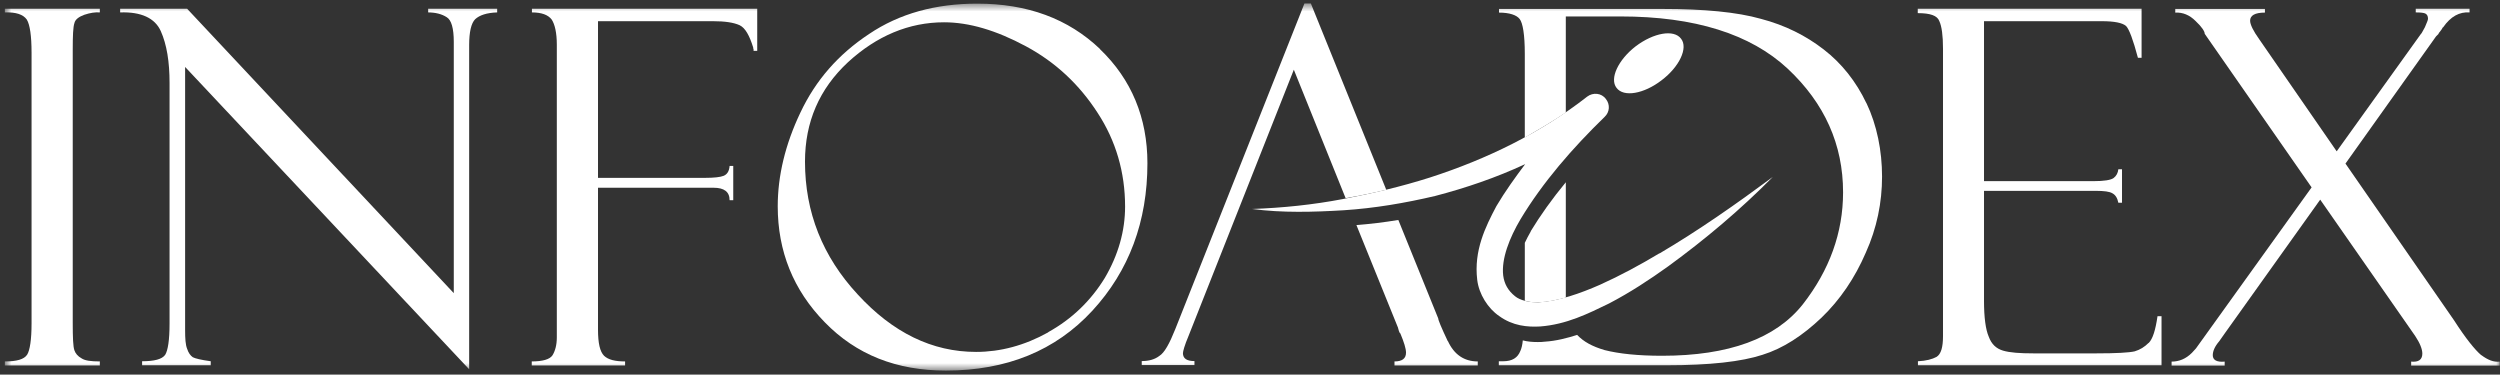
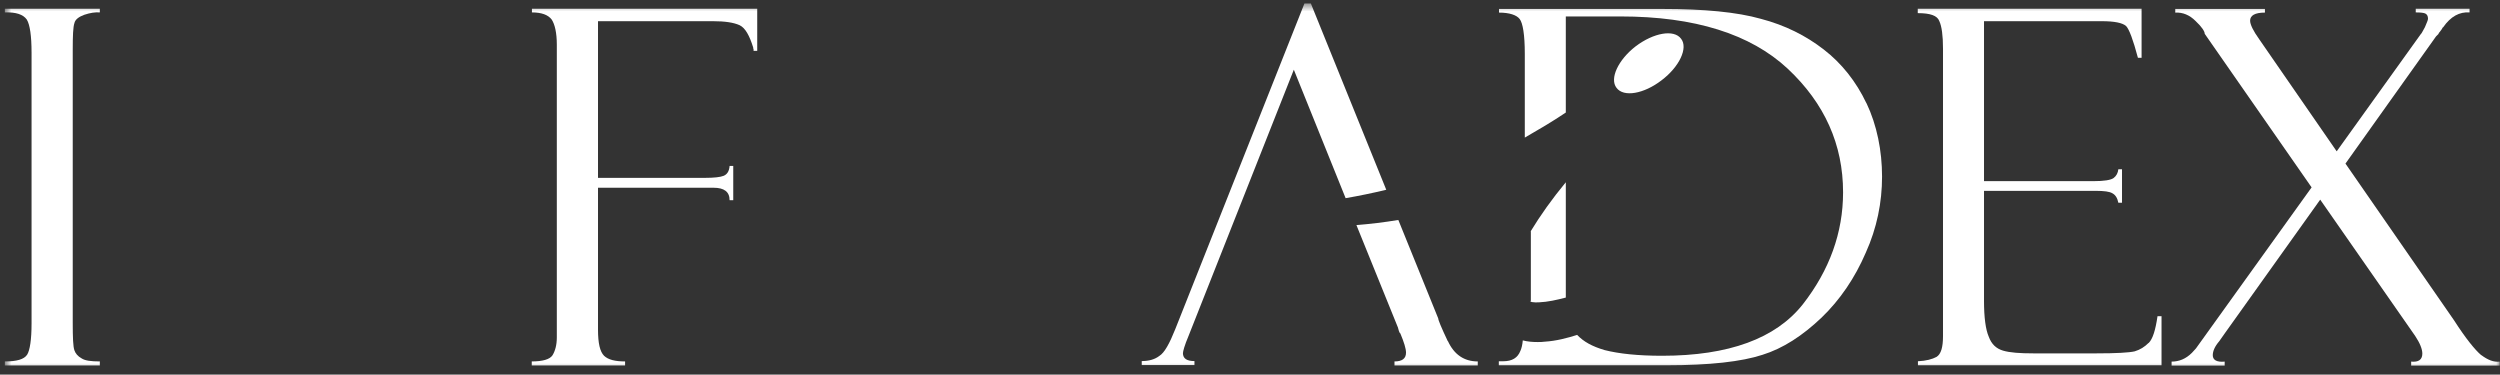
<svg xmlns="http://www.w3.org/2000/svg" width="327" height="49" viewBox="0 0 327 49" fill="none">
  <rect x="0" y="0" width="327" height="49" fill="#333333" stroke="none" />
  <g clip-path="url(#clip0_200_213)">
    <mask id="mask0_200_213" style="mask-type:luminance" maskUnits="userSpaceOnUse" x="0" y="0" width="327" height="49">
      <path d="M326.943 0.475H0.633V48.472H326.943V0.475Z" fill="white" />
    </mask>
    <g mask="url(#mask0_200_213)">
      <path d="M69.553 1.623C70.845 1.623 71.683 1.935 72.162 2.557C72.569 3.179 72.832 4.281 72.832 5.837V44.139C72.832 45.12 72.617 45.91 72.258 46.485C71.899 47.011 70.965 47.275 69.553 47.275V47.801H81.761V47.275C80.469 47.275 79.559 47.059 79.009 46.532C78.482 46.006 78.219 44.905 78.219 43.133V24.557H93.348C94.712 24.557 95.431 25.083 95.431 26.184H95.909V21.708H95.431C95.383 22.378 95.119 22.809 94.641 23.001C94.234 23.168 93.396 23.264 92.199 23.264H78.219V2.772H93.252C94.808 2.772 95.957 2.94 96.747 3.299C97.489 3.658 98.04 4.664 98.519 6.22C98.519 6.315 98.519 6.387 98.567 6.435V6.65H99.045V1.145H69.577V1.623H69.553Z" fill="white" />
-       <path d="M55.98 1.623C56.961 1.623 57.799 1.839 58.422 2.246C59.044 2.605 59.355 3.706 59.355 5.477V38.345L24.476 1.145H15.715V1.623C18.468 1.528 20.263 2.365 21.029 4.065C21.819 5.837 22.178 8.087 22.178 10.84V42.343C22.178 44.474 21.963 45.838 21.604 46.413C21.197 46.987 20.191 47.251 18.587 47.251V47.777H27.564V47.251C26.32 47.083 25.53 46.892 25.218 46.724C24.907 46.509 24.644 46.15 24.476 45.623C24.261 45.096 24.213 44.258 24.213 43.181V8.757L61.366 48.304V5.908C61.366 4.185 61.63 3.036 62.156 2.509C62.731 1.982 63.664 1.671 65.029 1.623V1.145H56.004V1.623H55.98Z" fill="white" />
      <path d="M0.633 1.623C2.093 1.575 3.027 1.887 3.505 2.557C3.912 3.227 4.128 4.687 4.128 6.89V42.319C4.128 44.402 3.912 45.814 3.553 46.389C3.146 47.011 2.189 47.275 0.633 47.275V47.801H13.057V47.275C11.908 47.275 11.118 47.179 10.663 46.868C10.184 46.604 9.873 46.245 9.73 45.814C9.562 45.336 9.514 44.187 9.514 42.224V6.483C9.514 4.664 9.562 3.514 9.73 3.036C9.825 2.557 10.304 2.198 11.022 1.935C11.812 1.671 12.482 1.575 13.057 1.623V1.145H0.633V1.623Z" fill="white" />
-       <path d="M137.108 43.469C134.02 45.192 130.836 46.03 127.676 46.03C121.931 46.03 116.784 43.517 112.188 38.513C107.592 33.558 105.293 27.765 105.293 21.134C105.293 15.963 107.161 11.63 110.919 8.135C114.677 4.688 118.891 2.916 123.487 2.916C126.767 2.916 130.309 3.97 134.188 6.052C138.066 8.135 141.178 11.056 143.572 14.766C145.965 18.429 147.162 22.546 147.162 27.023C147.162 30.207 146.277 33.343 144.505 36.359C142.686 39.327 140.22 41.721 137.108 43.445V43.469ZM143.883 6.411C139.717 2.438 134.379 0.475 127.82 0.475C122.386 0.475 117.646 1.767 113.672 4.448C109.65 7.106 106.682 10.505 104.695 14.718C102.708 18.884 101.727 23.001 101.727 26.975C101.727 32.864 103.761 37.939 107.879 42.152C111.996 46.389 117.263 48.472 123.726 48.472C131.65 48.472 138.066 45.863 142.877 40.644C147.689 35.425 150.083 28.962 150.083 21.349C150.083 15.412 148 10.385 143.883 6.435V6.411Z" fill="white" />
      <path d="M281.029 44.857C280.502 45.383 279.927 45.742 279.209 45.958C278.467 46.126 276.815 46.221 274.206 46.221H265.971C264.2 46.221 262.883 46.126 261.997 45.862C261.112 45.599 260.489 45.024 260.13 44.043C259.723 43.109 259.508 41.529 259.508 39.351V24.964H274.158C275.212 24.964 275.93 25.059 276.289 25.275C276.696 25.49 276.959 25.897 277.079 26.52H277.558V22.139H277.079C277.031 22.618 276.815 23.025 276.456 23.288C276.097 23.551 275.212 23.695 273.799 23.695H259.508V2.772H274.9C276.576 2.772 277.605 2.988 278.084 3.395C278.491 3.802 279.018 5.214 279.64 7.56H280.119V1.145H250.842V1.719C252.47 1.719 253.403 2.03 253.667 2.772C253.978 3.443 254.145 4.64 254.145 6.363V43.971C254.145 45.431 253.882 46.317 253.308 46.676C252.733 46.987 251.943 47.203 250.866 47.251V47.777H282.728V41.362H282.202C281.938 43.181 281.579 44.33 281.053 44.857H281.029Z" fill="white" />
      <path d="M324.525 46.437C323.735 45.767 322.539 44.306 320.983 41.888L306.787 21.397L318.636 4.759L318.948 4.448C318.948 4.448 318.996 4.281 319.115 4.185L319.379 3.826C319.379 3.826 319.426 3.73 319.474 3.658C319.522 3.586 319.522 3.562 319.57 3.562C320.552 2.15 321.701 1.528 323.017 1.623V1.145H315.979V1.623C316.602 1.623 317.08 1.671 317.272 1.791C317.463 1.911 317.583 2.102 317.583 2.461C317.583 2.629 317.416 2.988 317.176 3.562C316.865 4.137 316.697 4.448 316.65 4.448L305.638 19.793L295.512 5.142C294.722 4.041 294.315 3.203 294.315 2.701C294.315 2.03 294.937 1.647 296.254 1.647V1.168H284.524V1.647C285.505 1.599 286.391 1.958 287.181 2.748C288.019 3.538 288.378 4.113 288.378 4.424L302.358 24.509L287.229 45.575L286.702 46.15C285.912 46.94 285.026 47.298 284.045 47.298V47.825H290.987V47.298C289.934 47.394 289.431 47.083 289.431 46.461C289.431 45.934 289.694 45.312 290.269 44.641C290.748 43.971 291.011 43.588 291.011 43.588L303.483 26.113L315.907 43.947C316.53 44.881 316.841 45.671 316.841 46.245C316.841 47.035 316.362 47.394 315.381 47.298V47.825H326.967V47.298C326.177 47.394 325.411 47.083 324.573 46.461L324.525 46.437Z" fill="white" />
      <path d="M189.365 44.619C188.528 42.847 188.121 41.866 188.121 41.651L182.902 28.771C181.035 29.083 179.191 29.298 177.42 29.442L182.854 42.847C182.854 42.847 182.902 43.015 182.95 43.207C182.998 43.374 183.046 43.518 183.165 43.614C183.644 44.763 183.907 45.6 183.907 46.127C183.907 46.917 183.381 47.276 182.399 47.276V47.803H193.291V47.276C191.52 47.276 190.203 46.39 189.389 44.619H189.365Z" fill="white" />
-       <path d="M217.063 33.127C214.55 34.635 211.94 36.047 209.283 37.244C206.674 38.393 203.849 39.375 201.311 39.542C200.067 39.59 198.798 39.279 198.175 38.752C197.242 38.01 196.763 37.124 196.619 36.047C196.356 33.845 197.457 31.092 198.87 28.698C201.79 23.838 205.692 19.362 209.882 15.292C210.552 14.67 210.624 13.664 210.049 12.946C209.475 12.156 208.373 12.06 207.607 12.635C201.551 17.375 194.465 20.822 187.044 23.216C183.286 24.413 179.479 25.299 175.625 26.041C171.723 26.783 167.797 27.19 163.775 27.334C167.749 27.86 171.819 27.74 175.769 27.501C179.79 27.238 183.74 26.567 187.714 25.634C191.736 24.581 195.686 23.24 199.492 21.468C198.199 23.192 196.883 25.011 195.734 26.951C194.273 29.703 192.765 32.791 193.22 36.598C193.436 38.465 194.633 40.356 196.093 41.338C197.864 42.63 199.803 42.798 201.455 42.702C204.902 42.439 207.727 41.026 210.48 39.686C213.185 38.273 215.747 36.598 218.212 34.826C223.072 31.283 227.644 27.429 231.881 23.144C227.094 26.687 222.186 30.134 217.063 33.151V33.127Z" fill="white" />
      <path d="M244.138 13.522C242.773 10.65 240.906 8.304 238.56 6.484C236.214 4.665 233.509 3.3 230.325 2.463C227.189 1.577 222.856 1.17 217.446 1.17H196.069V1.649C197.433 1.649 198.367 1.96 198.774 2.487C199.181 3.013 199.444 4.521 199.444 7.035V17.999C201.264 16.946 203.035 15.916 204.807 14.719V2.151H211.964C221.659 2.151 228.961 4.45 233.82 8.974C238.68 13.522 241.074 18.933 241.074 25.157C241.074 30.423 239.302 35.331 235.807 39.807C232.264 44.284 226.112 46.534 217.398 46.534C214.262 46.534 211.773 46.271 209.882 45.792C208.254 45.313 207.129 44.691 206.291 43.805C204.998 44.212 203.586 44.595 202.054 44.691C201.742 44.739 201.431 44.739 201.12 44.739C200.45 44.739 199.827 44.691 199.181 44.523C199.133 45.098 199.013 45.576 198.87 45.888C198.511 46.821 197.769 47.252 196.619 47.252H196.045V47.779H217.949C223.646 47.779 227.812 47.3 230.517 46.414C233.222 45.576 235.783 43.901 238.249 41.555C240.691 39.209 242.63 36.336 244.042 33.056C245.502 29.825 246.173 26.473 246.173 23.098C246.173 19.723 245.502 16.371 244.138 13.498V13.522Z" fill="white" />
-       <path d="M200.235 30.255C199.924 30.782 199.661 31.309 199.445 31.764V39.328C199.972 39.496 200.642 39.592 201.313 39.544C202.462 39.496 203.611 39.233 204.808 38.921V23.84C202.988 26.042 201.48 28.173 200.211 30.255H200.235Z" fill="white" />
+       <path d="M200.235 30.255V39.328C199.972 39.496 200.642 39.592 201.313 39.544C202.462 39.496 203.611 39.233 204.808 38.921V23.84C202.988 26.042 201.48 28.173 200.211 30.255H200.235Z" fill="white" />
      <path d="M154.726 46.222C154.726 45.959 154.942 45.169 155.468 43.924L169.233 9.117L176.008 25.922C177.779 25.611 179.551 25.252 181.322 24.821L171.459 0.451H170.621L153.721 43.062C152.979 44.929 152.308 46.15 151.638 46.557C151.016 47.036 150.226 47.228 149.34 47.228V47.754H156.234V47.228C155.253 47.228 154.726 46.916 154.726 46.174V46.222Z" fill="white" />
      <path d="M213.952 6.053C216.298 4.282 218.955 3.803 219.889 5.072C220.823 6.269 219.674 8.734 217.328 10.506C215.029 12.277 212.372 12.756 211.439 11.487C210.505 10.29 211.654 7.825 213.952 6.053Z" fill="white" />
    </g>
  </g>
  <defs>
    <clipPath id="clip0_200_213">
      <rect width="327" height="49" fill="white" />
    </clipPath>
  </defs>
</svg>